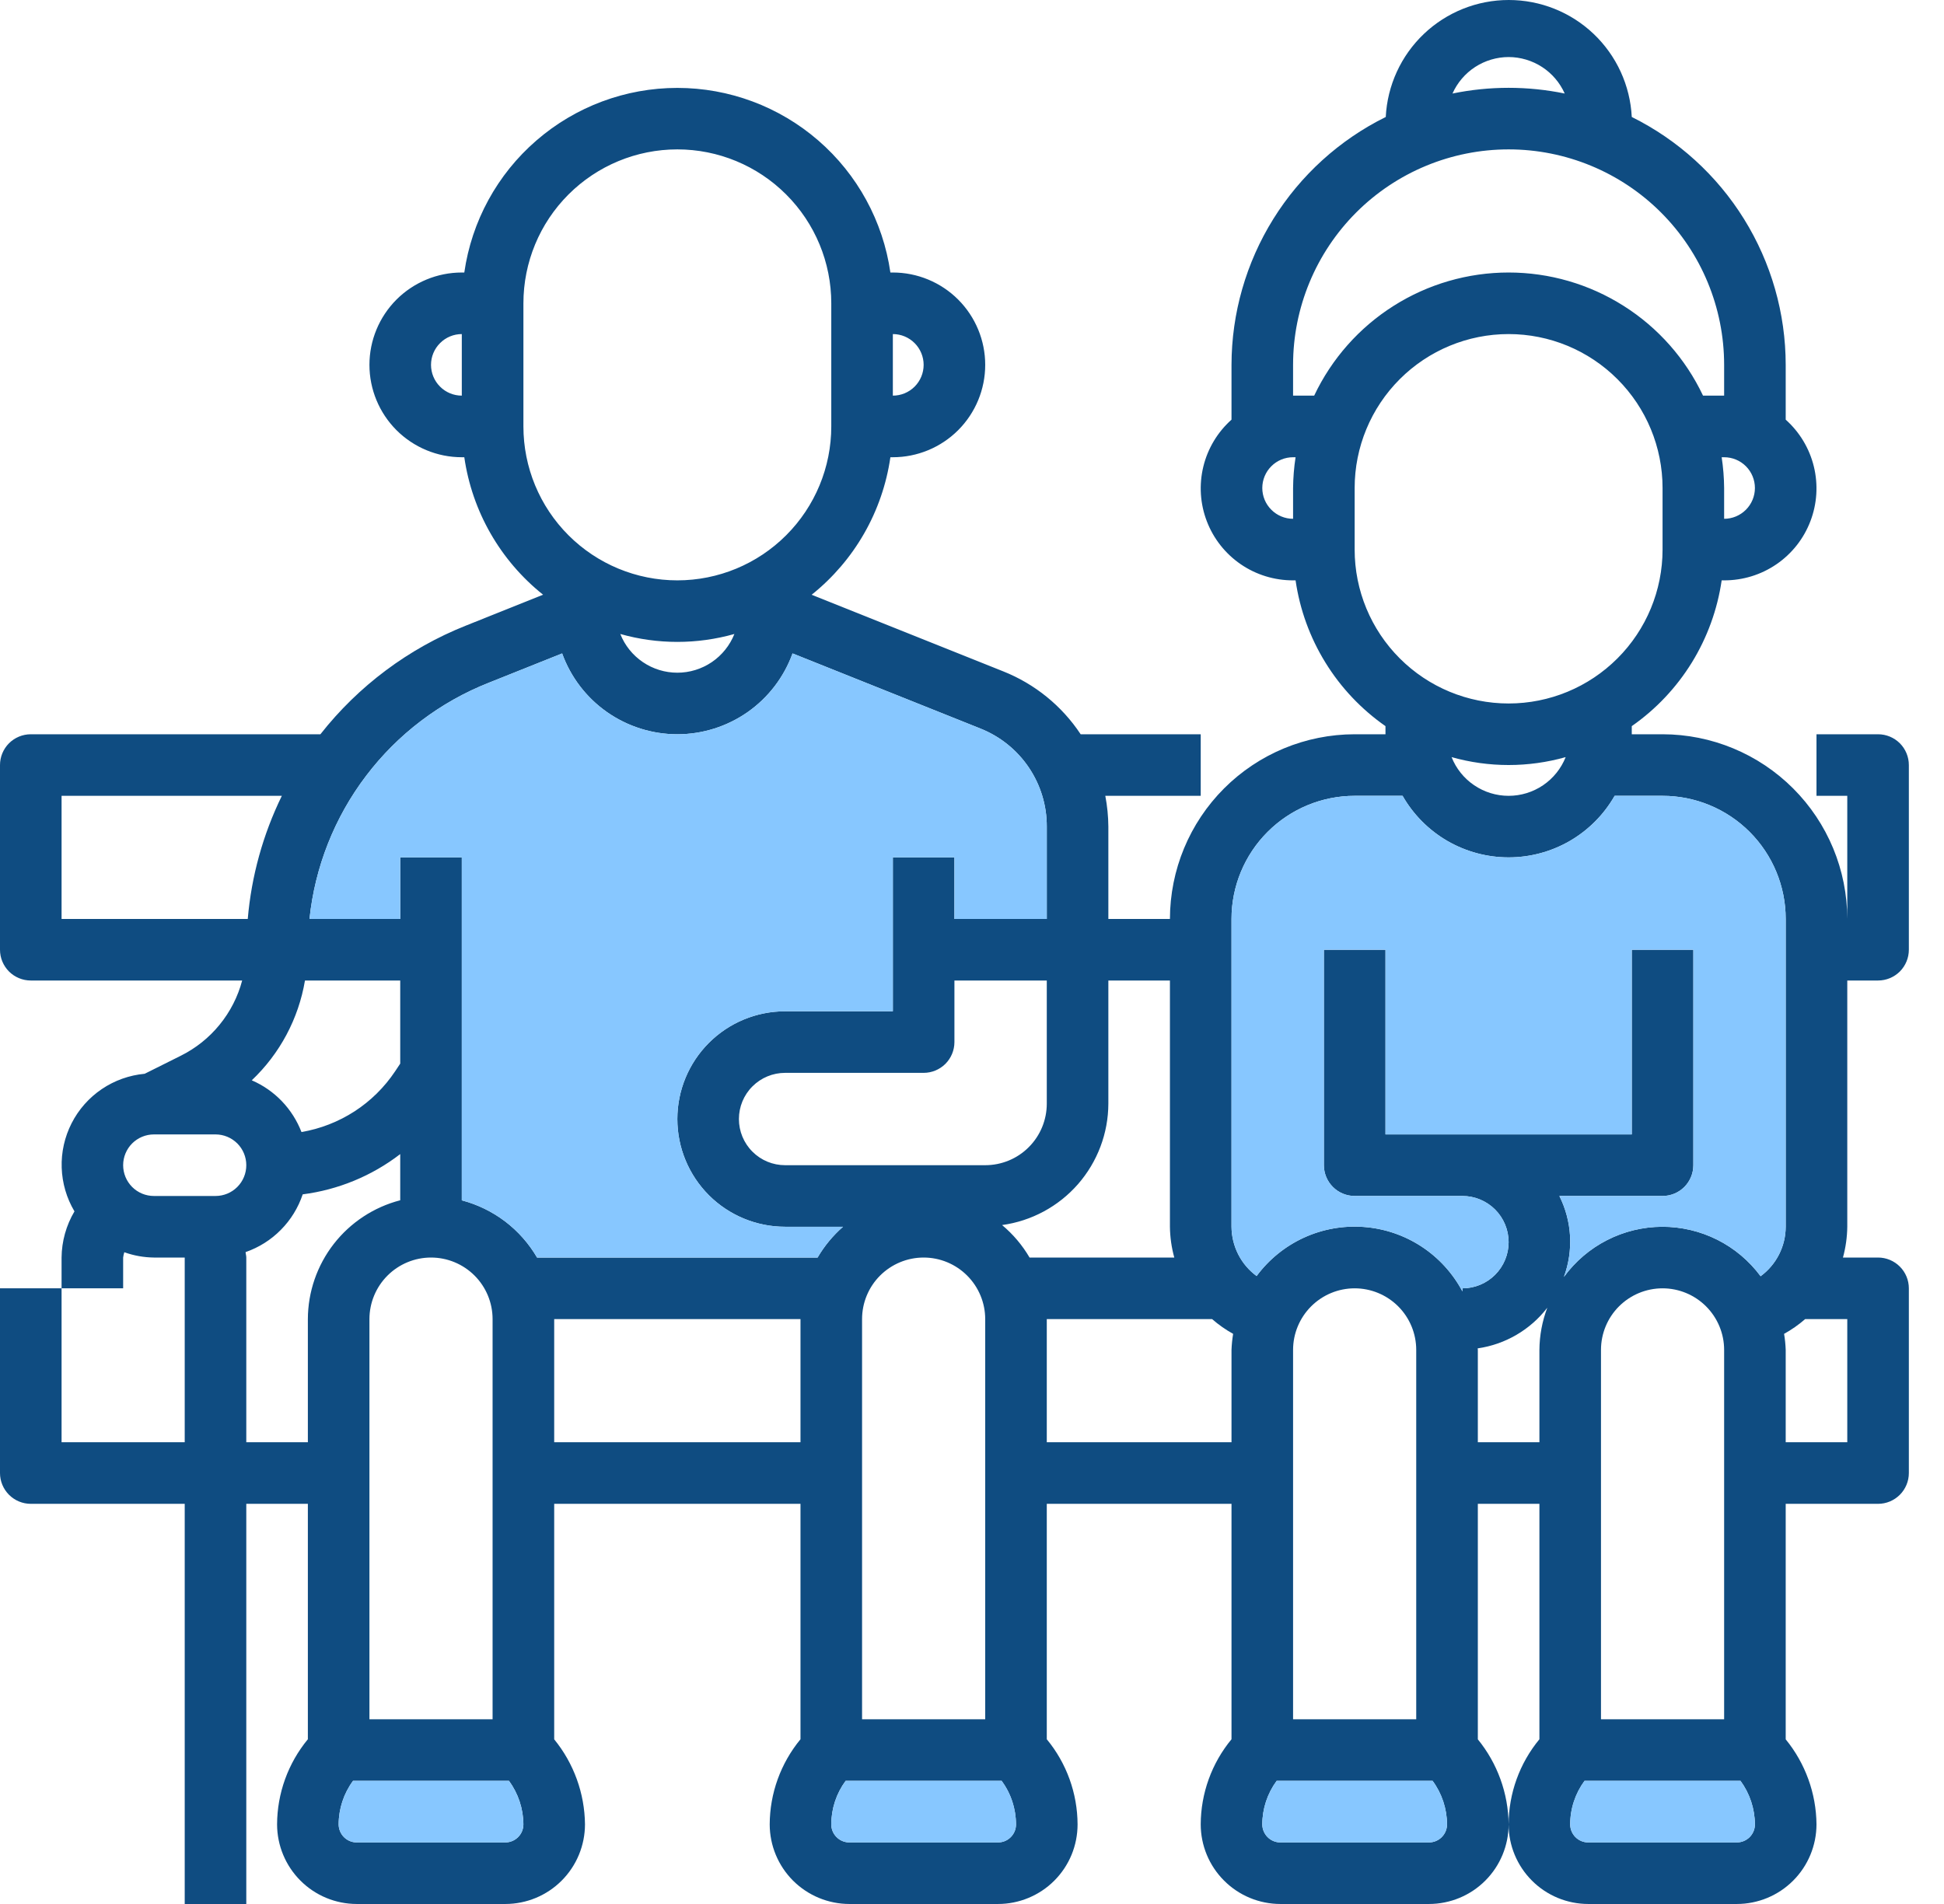
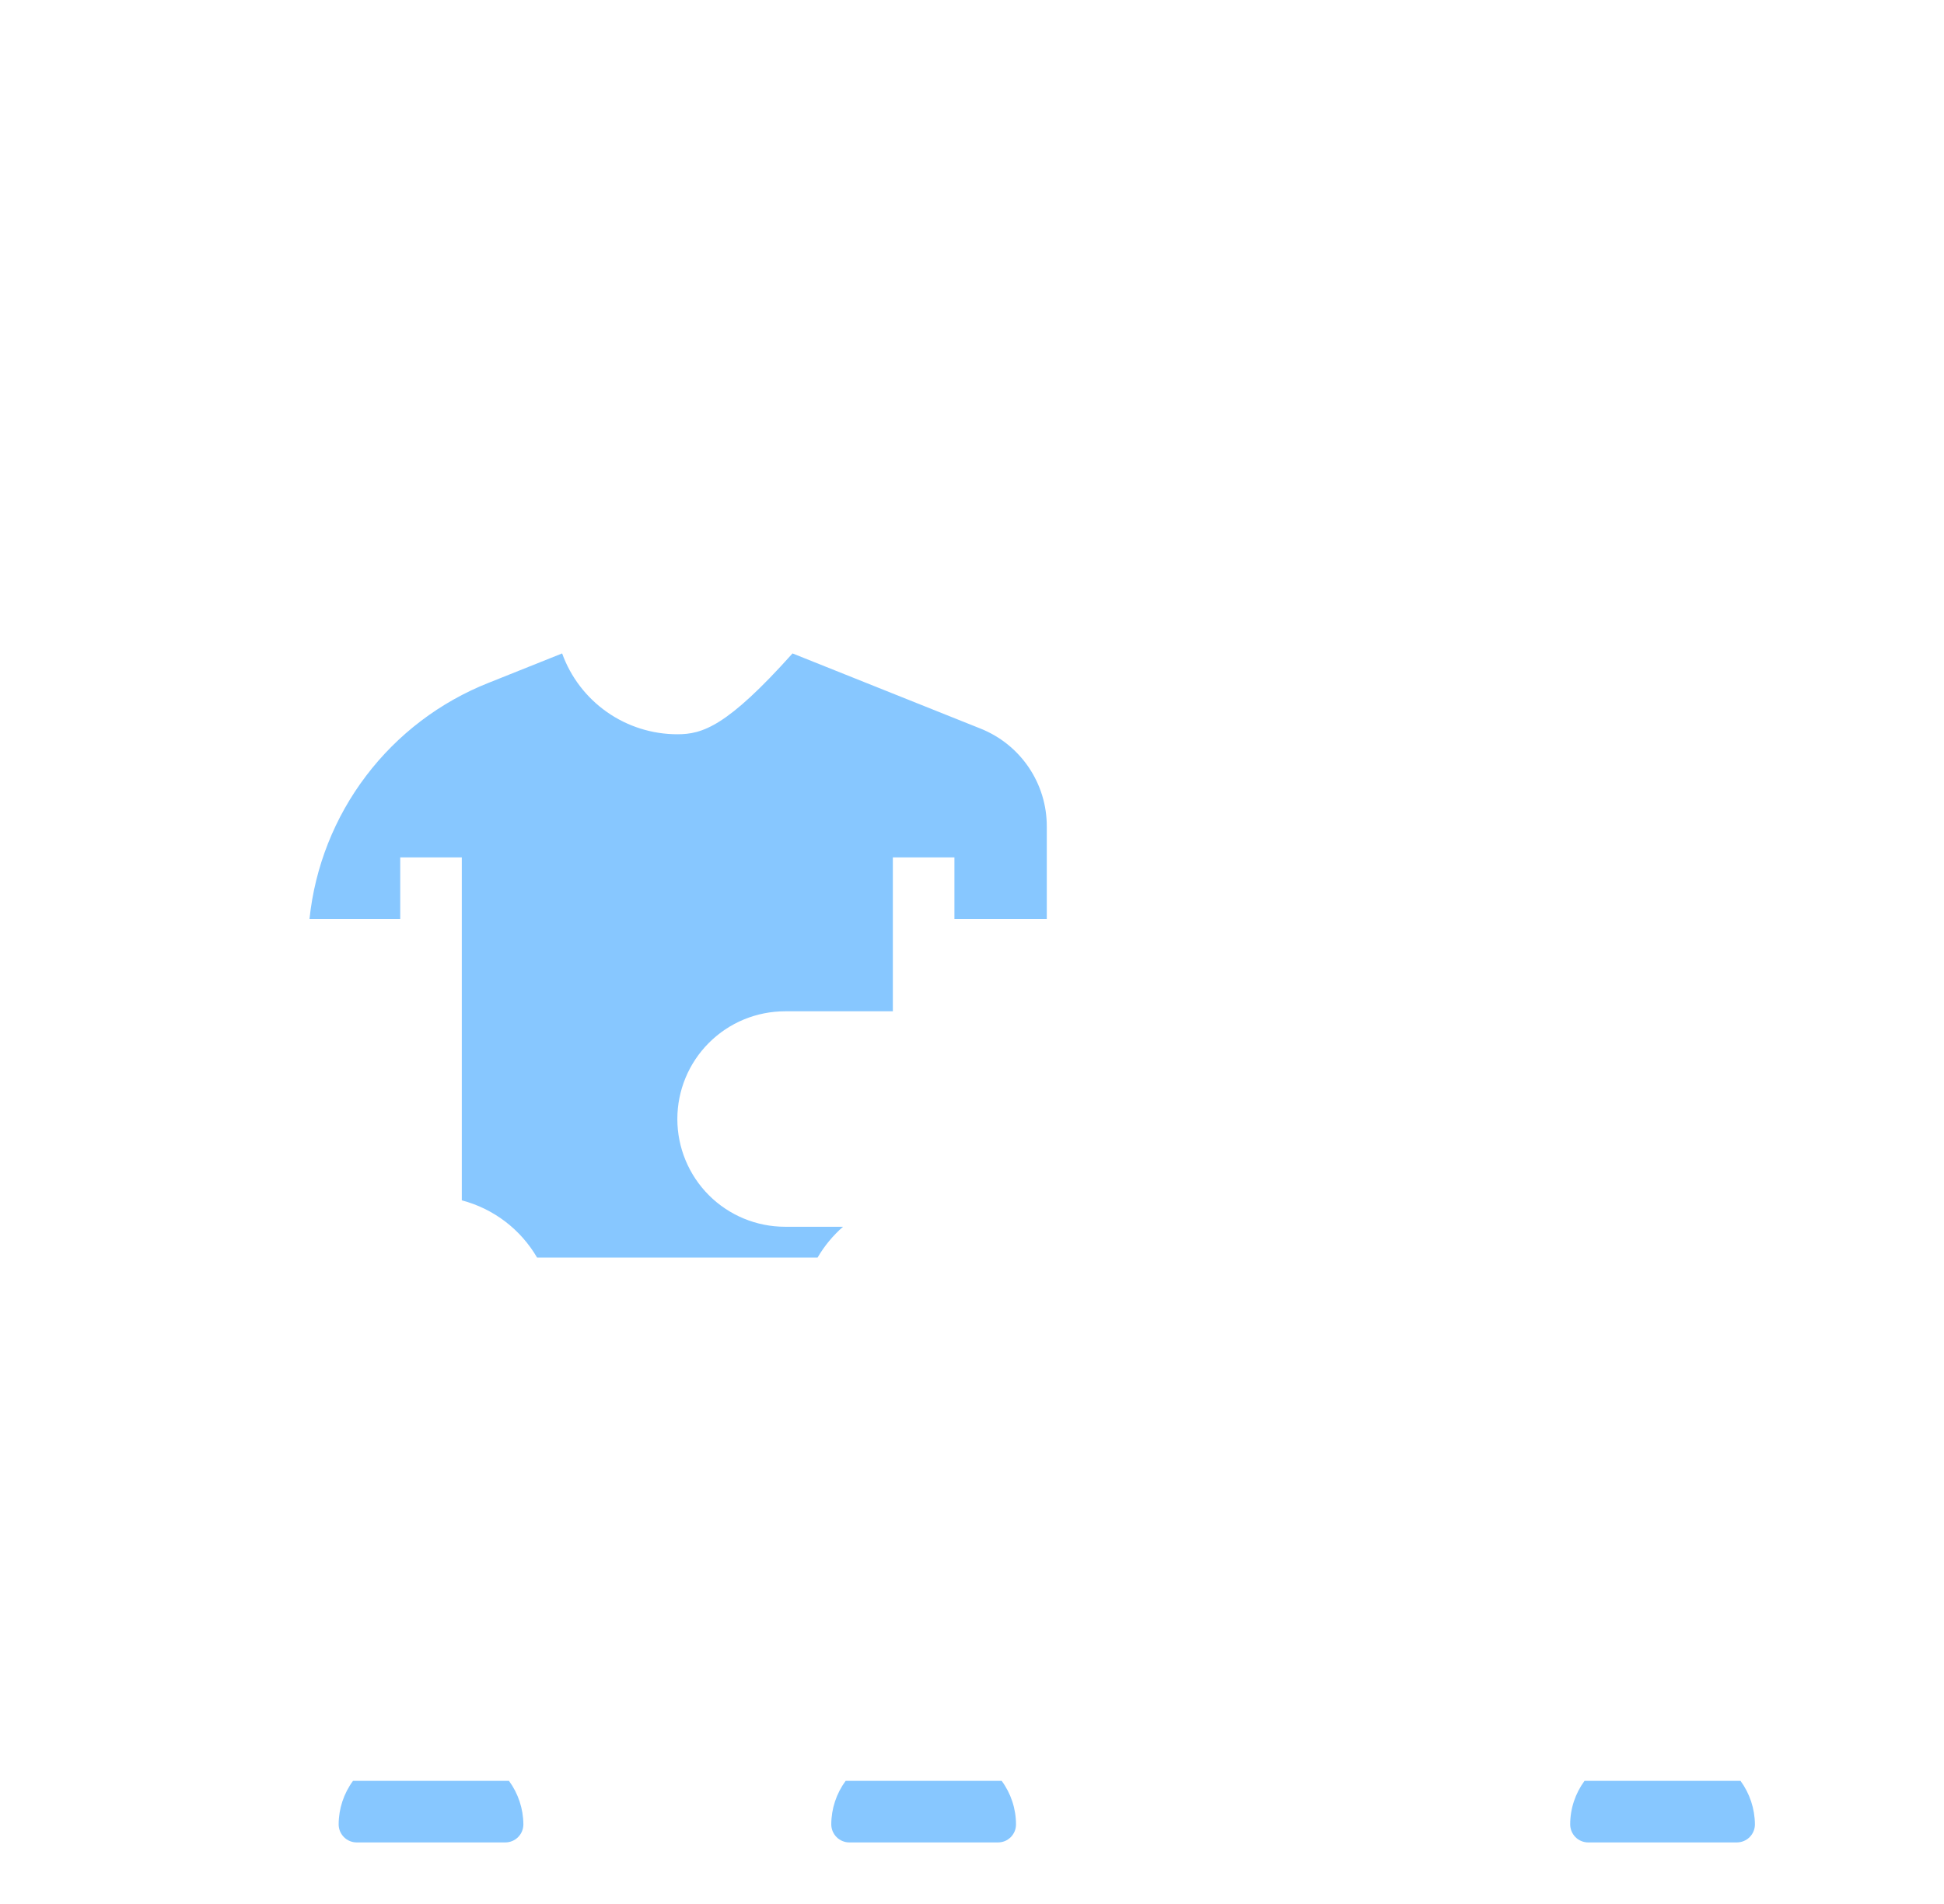
<svg xmlns="http://www.w3.org/2000/svg" width="49" height="48" viewBox="0 0 49 48" fill="none">
-   <path d="M46.562 24.719H47.338C47.544 24.719 47.741 24.637 47.887 24.492C48.032 24.346 48.114 24.149 48.114 23.943V19.287C48.114 19.081 48.032 18.884 47.887 18.738C47.741 18.593 47.544 18.511 47.338 18.511H45.786V20.063H46.562V23.167C46.561 21.932 46.07 20.749 45.197 19.876C44.324 19.003 43.14 18.512 41.906 18.511H41.13V18.306C41.739 17.881 42.254 17.335 42.644 16.703C43.033 16.071 43.289 15.366 43.396 14.631H43.458C43.929 14.632 44.389 14.491 44.777 14.225C45.166 13.959 45.464 13.581 45.632 13.141C45.801 12.701 45.831 12.221 45.72 11.763C45.609 11.306 45.361 10.893 45.01 10.58V9.198C45.009 7.899 44.645 6.625 43.959 5.521C43.274 4.417 42.294 3.527 41.13 2.949C41.09 2.154 40.746 1.404 40.169 0.855C39.592 0.306 38.826 0 38.029 0C37.233 0 36.467 0.306 35.89 0.855C35.313 1.404 34.969 2.154 34.929 2.949C33.764 3.525 32.782 4.416 32.095 5.52C31.408 6.624 31.043 7.898 31.041 9.198V10.58C30.69 10.893 30.442 11.306 30.331 11.763C30.22 12.221 30.25 12.701 30.419 13.141C30.587 13.581 30.886 13.959 31.274 14.225C31.662 14.491 32.123 14.632 32.593 14.631H32.656C32.762 15.366 33.018 16.071 33.408 16.703C33.797 17.335 34.313 17.881 34.922 18.306V18.511H34.145C32.911 18.512 31.727 19.003 30.854 19.876C29.981 20.749 29.491 21.932 29.489 23.167H27.937V20.839C27.935 20.578 27.909 20.319 27.86 20.063H30.265V18.511H27.239C26.766 17.796 26.085 17.243 25.289 16.926L20.458 14.994C21.536 14.133 22.246 12.893 22.443 11.527H22.505C23.122 11.527 23.715 11.281 24.151 10.845C24.588 10.408 24.833 9.816 24.833 9.198C24.833 8.581 24.588 7.989 24.151 7.552C23.715 7.116 23.122 6.87 22.505 6.87H22.443C22.257 5.578 21.612 4.396 20.626 3.542C19.64 2.687 18.378 2.216 17.073 2.216C15.768 2.216 14.506 2.687 13.52 3.542C12.533 4.396 11.888 5.578 11.703 6.87H11.64C11.023 6.87 10.431 7.116 9.994 7.552C9.558 7.989 9.312 8.581 9.312 9.198C9.312 9.816 9.558 10.408 9.994 10.845C10.431 11.281 11.023 11.527 11.64 11.527H11.703C11.9 12.893 12.61 14.132 13.689 14.993L11.74 15.773C10.299 16.347 9.035 17.291 8.076 18.511H0.776C0.57 18.511 0.373 18.593 0.227 18.738C0.082 18.884 0 19.081 0 19.287V23.943C0 24.149 0.082 24.346 0.227 24.492C0.373 24.637 0.57 24.719 0.776 24.719H6.104C5.996 25.128 5.801 25.509 5.533 25.836C5.266 26.164 4.931 26.43 4.552 26.618L3.647 27.07C3.26 27.106 2.888 27.238 2.566 27.456C2.244 27.674 1.982 27.97 1.805 28.317C1.629 28.663 1.542 29.048 1.555 29.437C1.568 29.826 1.678 30.205 1.877 30.539C1.668 30.892 1.556 31.293 1.552 31.703V32.479H0V37.136C0 37.341 0.082 37.539 0.227 37.684C0.373 37.83 0.57 37.912 0.776 37.912H4.656V48H6.208V37.912H7.76V43.847C7.261 44.451 6.987 45.21 6.984 45.993C6.985 46.525 7.197 47.035 7.573 47.411C7.949 47.788 8.459 47.999 8.991 48H12.739C13.271 47.999 13.781 47.788 14.157 47.411C14.533 47.035 14.744 46.525 14.745 45.993C14.737 45.211 14.463 44.455 13.969 43.849V37.912H20.177V43.847C19.678 44.452 19.404 45.21 19.401 45.994C19.402 46.526 19.614 47.036 19.99 47.412C20.367 47.788 20.877 47.999 21.408 48H25.155C25.419 48 25.68 47.948 25.923 47.847C26.166 47.746 26.388 47.599 26.574 47.412C26.76 47.226 26.908 47.005 27.009 46.761C27.109 46.518 27.161 46.257 27.161 45.993C27.158 45.21 26.884 44.451 26.385 43.847V37.912H31.041V43.847C30.542 44.451 30.268 45.21 30.265 45.993C30.266 46.525 30.477 47.035 30.854 47.411C31.23 47.788 31.74 47.999 32.272 48H36.02C36.551 47.999 37.062 47.788 37.438 47.411C37.814 47.035 38.025 46.525 38.026 45.993C38.018 45.211 37.744 44.455 37.25 43.849V37.912H38.802V43.847C38.303 44.451 38.028 45.21 38.026 45.993C38.026 46.525 38.238 47.035 38.614 47.411C38.99 47.788 39.5 47.999 40.032 48H43.78C44.312 47.999 44.822 47.788 45.198 47.411C45.574 47.035 45.785 46.525 45.786 45.993C45.779 45.211 45.505 44.455 45.01 43.849V37.912H47.338C47.544 37.912 47.741 37.83 47.887 37.684C48.032 37.539 48.114 37.341 48.114 37.136V32.479C48.114 32.273 48.032 32.076 47.887 31.931C47.741 31.785 47.544 31.703 47.338 31.703H46.453C46.522 31.45 46.559 31.19 46.562 30.927V24.719ZM43.458 13.079V12.303C43.456 12.043 43.435 11.783 43.396 11.527H43.458C43.664 11.527 43.861 11.608 44.007 11.754C44.152 11.899 44.234 12.097 44.234 12.303C44.234 12.508 44.152 12.706 44.007 12.851C43.861 12.997 43.664 13.079 43.458 13.079ZM38.026 1.438C38.325 1.439 38.618 1.526 38.869 1.689C39.12 1.852 39.318 2.085 39.44 2.358C38.507 2.166 37.544 2.166 36.611 2.358C36.733 2.085 36.931 1.852 37.182 1.689C37.433 1.526 37.726 1.439 38.026 1.438ZM32.593 9.198C32.593 7.758 33.166 6.376 34.184 5.357C35.203 4.338 36.585 3.766 38.026 3.766C39.466 3.766 40.848 4.338 41.867 5.357C42.886 6.376 43.458 7.758 43.458 9.198V9.974H42.926C42.487 9.046 41.794 8.261 40.926 7.712C40.059 7.162 39.053 6.87 38.026 6.87C36.999 6.87 35.993 7.162 35.125 7.712C34.258 8.261 33.564 9.046 33.125 9.974H32.593V9.198ZM31.817 12.303C31.817 12.097 31.899 11.899 32.045 11.754C32.19 11.608 32.388 11.527 32.593 11.527H32.656C32.616 11.783 32.596 12.043 32.593 12.303V13.079C32.388 13.079 32.19 12.997 32.045 12.851C31.899 12.706 31.817 12.508 31.817 12.303ZM34.145 13.855V12.303C34.145 11.273 34.554 10.287 35.282 9.559C36.01 8.831 36.996 8.422 38.026 8.422C39.055 8.422 40.042 8.831 40.769 9.559C41.497 10.287 41.906 11.273 41.906 12.303V13.855C41.906 14.884 41.497 15.871 40.769 16.598C40.042 17.326 39.055 17.735 38.026 17.735C36.996 17.735 36.01 17.326 35.282 16.598C34.554 15.871 34.145 14.884 34.145 13.855ZM39.464 19.087C39.349 19.375 39.151 19.622 38.895 19.796C38.638 19.97 38.335 20.063 38.026 20.063C37.716 20.063 37.413 19.97 37.157 19.796C36.9 19.622 36.702 19.375 36.588 19.087C37.528 19.353 38.523 19.353 39.464 19.087ZM31.041 23.167C31.041 22.344 31.368 21.554 31.951 20.972C32.533 20.39 33.322 20.063 34.145 20.063H35.353C35.622 20.534 36.011 20.926 36.48 21.199C36.95 21.471 37.483 21.615 38.026 21.615C38.568 21.615 39.102 21.471 39.571 21.199C40.04 20.926 40.429 20.534 40.698 20.063H41.906C42.729 20.063 43.519 20.39 44.101 20.972C44.683 21.554 45.01 22.344 45.01 23.167V30.927C45.009 31.17 44.952 31.409 44.842 31.626C44.732 31.842 44.573 32.03 44.377 32.174C44.09 31.786 43.716 31.471 43.285 31.254C42.853 31.038 42.377 30.926 41.895 30.927C41.412 30.929 40.936 31.044 40.507 31.264C40.077 31.483 39.705 31.801 39.42 32.191C39.541 31.861 39.593 31.51 39.574 31.159C39.554 30.808 39.462 30.465 39.305 30.151H41.906C42.112 30.151 42.309 30.07 42.455 29.924C42.6 29.778 42.682 29.581 42.682 29.375V23.943H41.13V28.599H34.922V23.943H33.369V29.375C33.369 29.581 33.451 29.778 33.597 29.924C33.742 30.07 33.94 30.151 34.145 30.151H36.862C37.17 30.151 37.466 30.274 37.685 30.492C37.903 30.71 38.026 31.007 38.026 31.315C38.026 31.624 37.903 31.92 37.685 32.138C37.466 32.357 37.17 32.479 36.862 32.479V32.557C36.618 32.098 36.262 31.708 35.828 31.424C35.393 31.14 34.893 30.97 34.375 30.932C33.857 30.893 33.337 30.986 32.865 31.202C32.393 31.419 31.983 31.751 31.674 32.169C31.479 32.026 31.32 31.839 31.21 31.623C31.101 31.407 31.043 31.169 31.041 30.927V23.167ZM43.458 34.031V43.344H40.354V34.031C40.354 33.62 40.517 33.225 40.808 32.934C41.099 32.643 41.494 32.479 41.906 32.479C42.317 32.479 42.712 32.643 43.003 32.934C43.294 33.225 43.458 33.62 43.458 34.031ZM35.697 34.031V43.344H32.593V34.031C32.593 33.62 32.757 33.225 33.048 32.934C33.339 32.643 33.734 32.479 34.145 32.479C34.557 32.479 34.952 32.643 35.243 32.934C35.534 33.225 35.697 33.62 35.697 34.031ZM29.599 31.703H25.951C25.769 31.392 25.535 31.115 25.258 30.884C25.998 30.783 26.677 30.417 27.17 29.855C27.662 29.292 27.935 28.571 27.937 27.823V24.719H29.489V30.927C29.492 31.19 29.529 31.45 29.599 31.703ZM24.833 33.255V43.344H21.729V33.255C21.729 32.844 21.892 32.449 22.183 32.158C22.475 31.867 22.869 31.703 23.281 31.703C23.693 31.703 24.087 31.867 24.378 32.158C24.669 32.449 24.833 32.844 24.833 33.255ZM24.057 26.271V24.719H26.385V27.823C26.385 28.235 26.222 28.63 25.93 28.921C25.64 29.212 25.245 29.375 24.833 29.375H19.789C19.48 29.375 19.184 29.253 18.966 29.034C18.747 28.816 18.625 28.52 18.625 28.211C18.625 27.902 18.747 27.606 18.966 27.388C19.184 27.17 19.48 27.047 19.789 27.047H23.281C23.487 27.047 23.684 26.965 23.83 26.82C23.975 26.674 24.057 26.477 24.057 26.271ZM23.281 9.198C23.281 9.404 23.199 9.602 23.054 9.747C22.908 9.893 22.711 9.974 22.505 9.974V8.422C22.711 8.422 22.908 8.504 23.054 8.65C23.199 8.795 23.281 8.993 23.281 9.198ZM10.864 9.198C10.864 8.993 10.946 8.795 11.092 8.65C11.237 8.504 11.435 8.422 11.64 8.422V9.974C11.435 9.974 11.237 9.893 11.092 9.747C10.946 9.602 10.864 9.404 10.864 9.198ZM13.193 10.75V7.646C13.193 6.617 13.601 5.63 14.329 4.903C15.057 4.175 16.044 3.766 17.073 3.766C18.102 3.766 19.089 4.175 19.816 4.903C20.544 5.63 20.953 6.617 20.953 7.646V10.75C20.953 11.78 20.544 12.766 19.816 13.494C19.089 14.222 18.102 14.631 17.073 14.631C16.044 14.631 15.057 14.222 14.329 13.494C13.601 12.766 13.193 11.78 13.193 10.75ZM18.511 15.983C18.396 16.271 18.198 16.518 17.942 16.692C17.685 16.866 17.383 16.959 17.073 16.959C16.763 16.959 16.46 16.866 16.204 16.692C15.947 16.518 15.749 16.271 15.635 15.983C16.575 16.249 17.57 16.249 18.511 15.983ZM12.316 17.214L14.169 16.473C14.385 17.07 14.779 17.586 15.299 17.951C15.819 18.315 16.438 18.511 17.073 18.511C17.708 18.511 18.327 18.315 18.847 17.951C19.366 17.586 19.761 17.07 19.977 16.473L24.71 18.366C25.206 18.563 25.63 18.903 25.929 19.344C26.228 19.785 26.387 20.306 26.385 20.839V23.167H24.057V21.615H22.505V25.495H19.789C19.069 25.495 18.378 25.781 17.868 26.291C17.359 26.8 17.073 27.491 17.073 28.211C17.073 28.931 17.359 29.622 17.868 30.132C18.378 30.641 19.069 30.927 19.789 30.927H21.249C20.995 31.149 20.778 31.412 20.608 31.703H13.537C13.332 31.35 13.058 31.041 12.733 30.793C12.407 30.546 12.036 30.365 11.64 30.261V21.615H10.088V23.167H7.801C7.938 21.857 8.431 20.609 9.227 19.56C10.023 18.51 11.091 17.699 12.316 17.214ZM7.599 28.539C7.487 28.25 7.319 27.985 7.104 27.761C6.889 27.537 6.631 27.358 6.346 27.235C7.054 26.564 7.525 25.681 7.687 24.719H10.088V26.814L9.958 27.01C9.689 27.412 9.342 27.755 8.936 28.018C8.53 28.28 8.075 28.458 7.599 28.539ZM10.864 31.703C11.276 31.703 11.671 31.867 11.962 32.158C12.253 32.449 12.416 32.844 12.416 33.255V43.344H9.312V33.255C9.312 32.844 9.476 32.449 9.767 32.158C10.058 31.867 10.453 31.703 10.864 31.703ZM1.552 20.063H7.104C6.629 21.036 6.337 22.088 6.245 23.167H1.552V20.063ZM3.88 28.599H5.432C5.638 28.599 5.835 28.681 5.981 28.826C6.127 28.972 6.208 29.169 6.208 29.375C6.208 29.581 6.127 29.778 5.981 29.924C5.835 30.07 5.638 30.151 5.432 30.151H3.88C3.674 30.151 3.477 30.07 3.331 29.924C3.186 29.778 3.104 29.581 3.104 29.375C3.104 29.169 3.186 28.972 3.331 28.826C3.477 28.681 3.674 28.599 3.88 28.599ZM1.552 36.359V32.479H3.104V31.703C3.11 31.658 3.119 31.613 3.133 31.569C3.373 31.655 3.625 31.7 3.88 31.703H4.656V36.359H1.552ZM6.208 36.359V31.703C6.208 31.657 6.193 31.613 6.19 31.566C6.526 31.449 6.83 31.258 7.079 31.005C7.329 30.753 7.517 30.447 7.63 30.11C8.525 29.995 9.373 29.645 10.088 29.095V30.259C9.424 30.431 8.835 30.818 8.413 31.36C7.992 31.902 7.762 32.569 7.76 33.255V36.359H6.208ZM12.739 46.448H8.991C8.871 46.448 8.755 46.4 8.67 46.315C8.585 46.229 8.537 46.114 8.536 45.993C8.537 45.598 8.664 45.214 8.898 44.896H12.829C13.063 45.214 13.19 45.598 13.193 45.993C13.192 46.114 13.145 46.229 13.059 46.314C12.974 46.4 12.859 46.447 12.739 46.448ZM13.969 36.359V33.255H20.177V36.359H13.969ZM25.476 46.315C25.434 46.357 25.384 46.391 25.329 46.414C25.274 46.436 25.215 46.448 25.155 46.448H21.408C21.288 46.448 21.172 46.4 21.087 46.315C21.001 46.229 20.953 46.114 20.953 45.993C20.954 45.598 21.08 45.214 21.314 44.896H25.247C25.482 45.214 25.608 45.599 25.609 45.994C25.609 46.054 25.598 46.113 25.575 46.168C25.552 46.223 25.518 46.273 25.476 46.315ZM26.385 36.359V33.255H30.552C30.715 33.397 30.893 33.522 31.082 33.627C31.06 33.761 31.046 33.896 31.041 34.031V36.359H26.385ZM36.02 46.448H32.272C32.152 46.448 32.036 46.4 31.951 46.315C31.866 46.229 31.817 46.114 31.817 45.993C31.818 45.598 31.945 45.214 32.179 44.896H36.11C36.344 45.214 36.471 45.598 36.474 45.993C36.473 46.114 36.425 46.229 36.34 46.314C36.255 46.4 36.14 46.447 36.02 46.448ZM37.25 36.359V34.031C37.25 34.018 37.246 34.006 37.246 33.993C37.942 33.893 38.572 33.525 39.001 32.968C38.872 33.308 38.805 33.668 38.802 34.031V36.359H37.25ZM43.78 46.448H40.032C39.912 46.448 39.796 46.4 39.711 46.315C39.626 46.229 39.578 46.114 39.578 45.993C39.578 45.598 39.705 45.214 39.939 44.896H43.871C44.104 45.214 44.231 45.598 44.234 45.993C44.234 46.114 44.186 46.229 44.101 46.314C44.016 46.4 43.9 46.447 43.78 46.448ZM46.562 36.359H45.01V34.031C45.005 33.896 44.992 33.761 44.969 33.627C45.159 33.522 45.337 33.397 45.5 33.255H46.562V36.359Z" fill="#0F4C81" />
  <path d="M40.032 46.448H43.78C43.9 46.447 44.016 46.4 44.101 46.314C44.186 46.229 44.234 46.114 44.234 45.993C44.231 45.598 44.104 45.214 43.871 44.896H39.939C39.705 45.214 39.578 45.598 39.578 45.993C39.578 46.114 39.626 46.229 39.711 46.315C39.796 46.4 39.912 46.448 40.032 46.448Z" fill="#87C7FF" />
-   <path d="M32.272 46.448H36.02C36.14 46.447 36.255 46.4 36.34 46.314C36.425 46.229 36.473 46.114 36.474 45.993C36.471 45.598 36.344 45.214 36.11 44.896H32.179C31.945 45.214 31.818 45.598 31.817 45.993C31.818 46.114 31.866 46.229 31.951 46.315C32.036 46.4 32.152 46.448 32.272 46.448Z" fill="#87C7FF" />
-   <path d="M31.951 20.972C31.369 21.554 31.041 22.344 31.041 23.167V30.927C31.043 31.169 31.101 31.407 31.211 31.623C31.32 31.839 31.479 32.026 31.674 32.169C31.983 31.751 32.393 31.419 32.865 31.202C33.337 30.986 33.857 30.893 34.375 30.932C34.893 30.97 35.393 31.14 35.828 31.424C36.263 31.708 36.618 32.098 36.862 32.557V32.479C37.17 32.479 37.467 32.357 37.685 32.138C37.903 31.92 38.026 31.624 38.026 31.315C38.026 31.006 37.903 30.71 37.685 30.492C37.467 30.274 37.17 30.151 36.862 30.151H34.146C33.94 30.151 33.742 30.069 33.597 29.924C33.451 29.778 33.37 29.581 33.37 29.375V23.943H34.922V28.599H41.13V23.943H42.682V29.375C42.682 29.581 42.6 29.778 42.455 29.924C42.309 30.069 42.112 30.151 41.906 30.151H39.306C39.463 30.465 39.554 30.808 39.574 31.159C39.593 31.51 39.541 31.861 39.42 32.191C39.705 31.801 40.077 31.483 40.507 31.264C40.937 31.044 41.412 30.929 41.895 30.927C42.377 30.925 42.853 31.038 43.285 31.254C43.716 31.471 44.091 31.785 44.378 32.173C44.573 32.03 44.732 31.842 44.842 31.626C44.952 31.409 45.01 31.17 45.01 30.927V23.167C45.01 22.344 44.683 21.554 44.101 20.972C43.519 20.39 42.729 20.063 41.906 20.063H40.699C40.429 20.534 40.041 20.926 39.571 21.199C39.102 21.471 38.569 21.615 38.026 21.615C37.483 21.615 36.95 21.471 36.48 21.199C36.011 20.926 35.622 20.534 35.353 20.063H34.146C33.322 20.063 32.533 20.39 31.951 20.972Z" fill="#87C7FF" />
  <path d="M25.329 46.414C25.384 46.391 25.434 46.357 25.477 46.315C25.519 46.273 25.552 46.223 25.575 46.168C25.598 46.113 25.609 46.054 25.609 45.994C25.609 45.599 25.482 45.214 25.248 44.896H21.315C21.081 45.214 20.954 45.598 20.953 45.993C20.953 46.114 21.002 46.229 21.087 46.315C21.172 46.4 21.288 46.448 21.409 46.448H25.155C25.215 46.448 25.274 46.436 25.329 46.414Z" fill="#87C7FF" />
  <path d="M8.991 46.448H12.738C12.859 46.447 12.974 46.4 13.059 46.314C13.144 46.229 13.192 46.114 13.192 45.993C13.19 45.598 13.062 45.214 12.829 44.896H8.898C8.664 45.214 8.537 45.598 8.536 45.993C8.536 46.114 8.584 46.229 8.67 46.315C8.755 46.4 8.87 46.448 8.991 46.448Z" fill="#87C7FF" />
-   <path d="M14.169 16.473L12.316 17.214C11.091 17.699 10.023 18.51 9.227 19.56C8.431 20.609 7.938 21.857 7.801 23.167H10.088V21.615H11.64V30.261C12.036 30.365 12.407 30.546 12.732 30.793C13.058 31.041 13.331 31.35 13.537 31.703H20.608C20.778 31.412 20.995 31.149 21.249 30.927H19.789C19.068 30.927 18.377 30.641 17.868 30.132C17.359 29.622 17.073 28.931 17.073 28.211C17.073 27.491 17.359 26.8 17.868 26.291C18.377 25.781 19.068 25.495 19.789 25.495H22.505V21.615H24.057V23.167H26.385V20.839C26.387 20.306 26.228 19.785 25.929 19.344C25.63 18.903 25.206 18.563 24.71 18.366L19.976 16.473C19.761 17.07 19.366 17.586 18.846 17.951C18.327 18.315 17.707 18.511 17.073 18.511C16.438 18.511 15.818 18.315 15.299 17.951C14.779 17.586 14.384 17.07 14.169 16.473Z" fill="#87C7FF" />
+   <path d="M14.169 16.473L12.316 17.214C11.091 17.699 10.023 18.51 9.227 19.56C8.431 20.609 7.938 21.857 7.801 23.167H10.088V21.615H11.64V30.261C12.036 30.365 12.407 30.546 12.732 30.793C13.058 31.041 13.331 31.35 13.537 31.703H20.608C20.778 31.412 20.995 31.149 21.249 30.927H19.789C19.068 30.927 18.377 30.641 17.868 30.132C17.359 29.622 17.073 28.931 17.073 28.211C17.073 27.491 17.359 26.8 17.868 26.291C18.377 25.781 19.068 25.495 19.789 25.495H22.505V21.615H24.057V23.167H26.385V20.839C26.387 20.306 26.228 19.785 25.929 19.344C25.63 18.903 25.206 18.563 24.71 18.366L19.976 16.473C18.327 18.315 17.707 18.511 17.073 18.511C16.438 18.511 15.818 18.315 15.299 17.951C14.779 17.586 14.384 17.07 14.169 16.473Z" fill="#87C7FF" />
</svg>